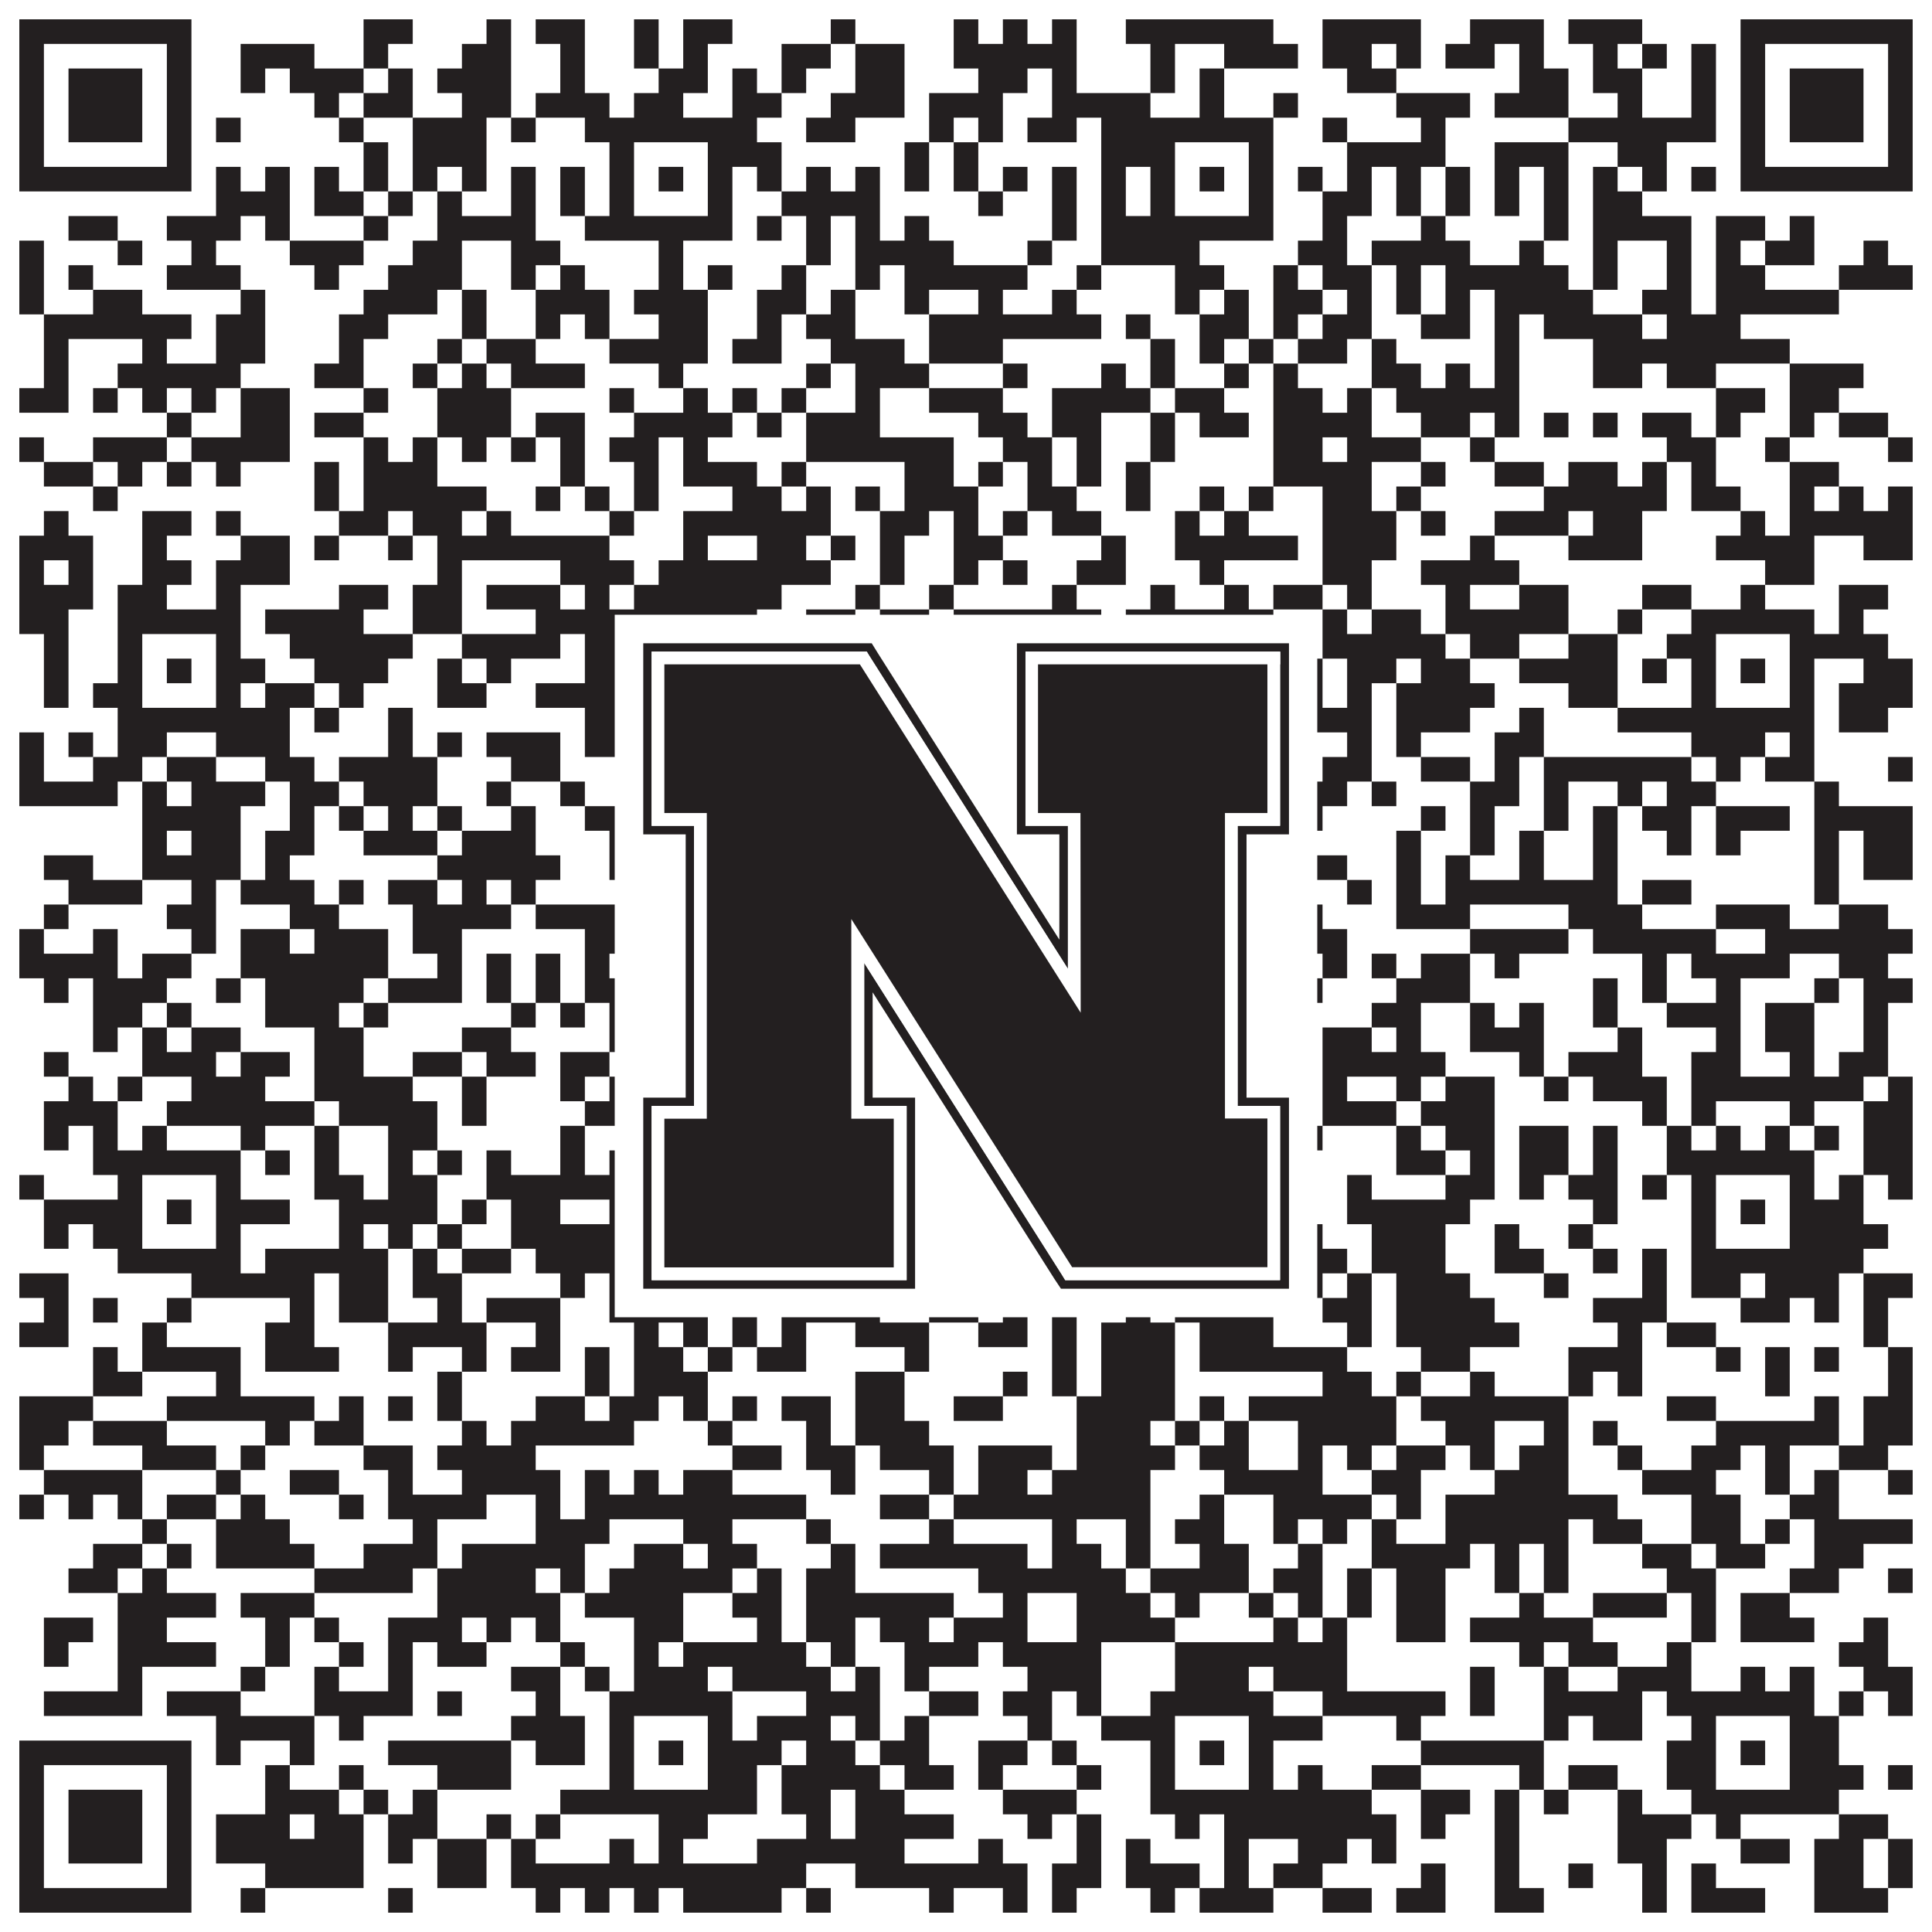
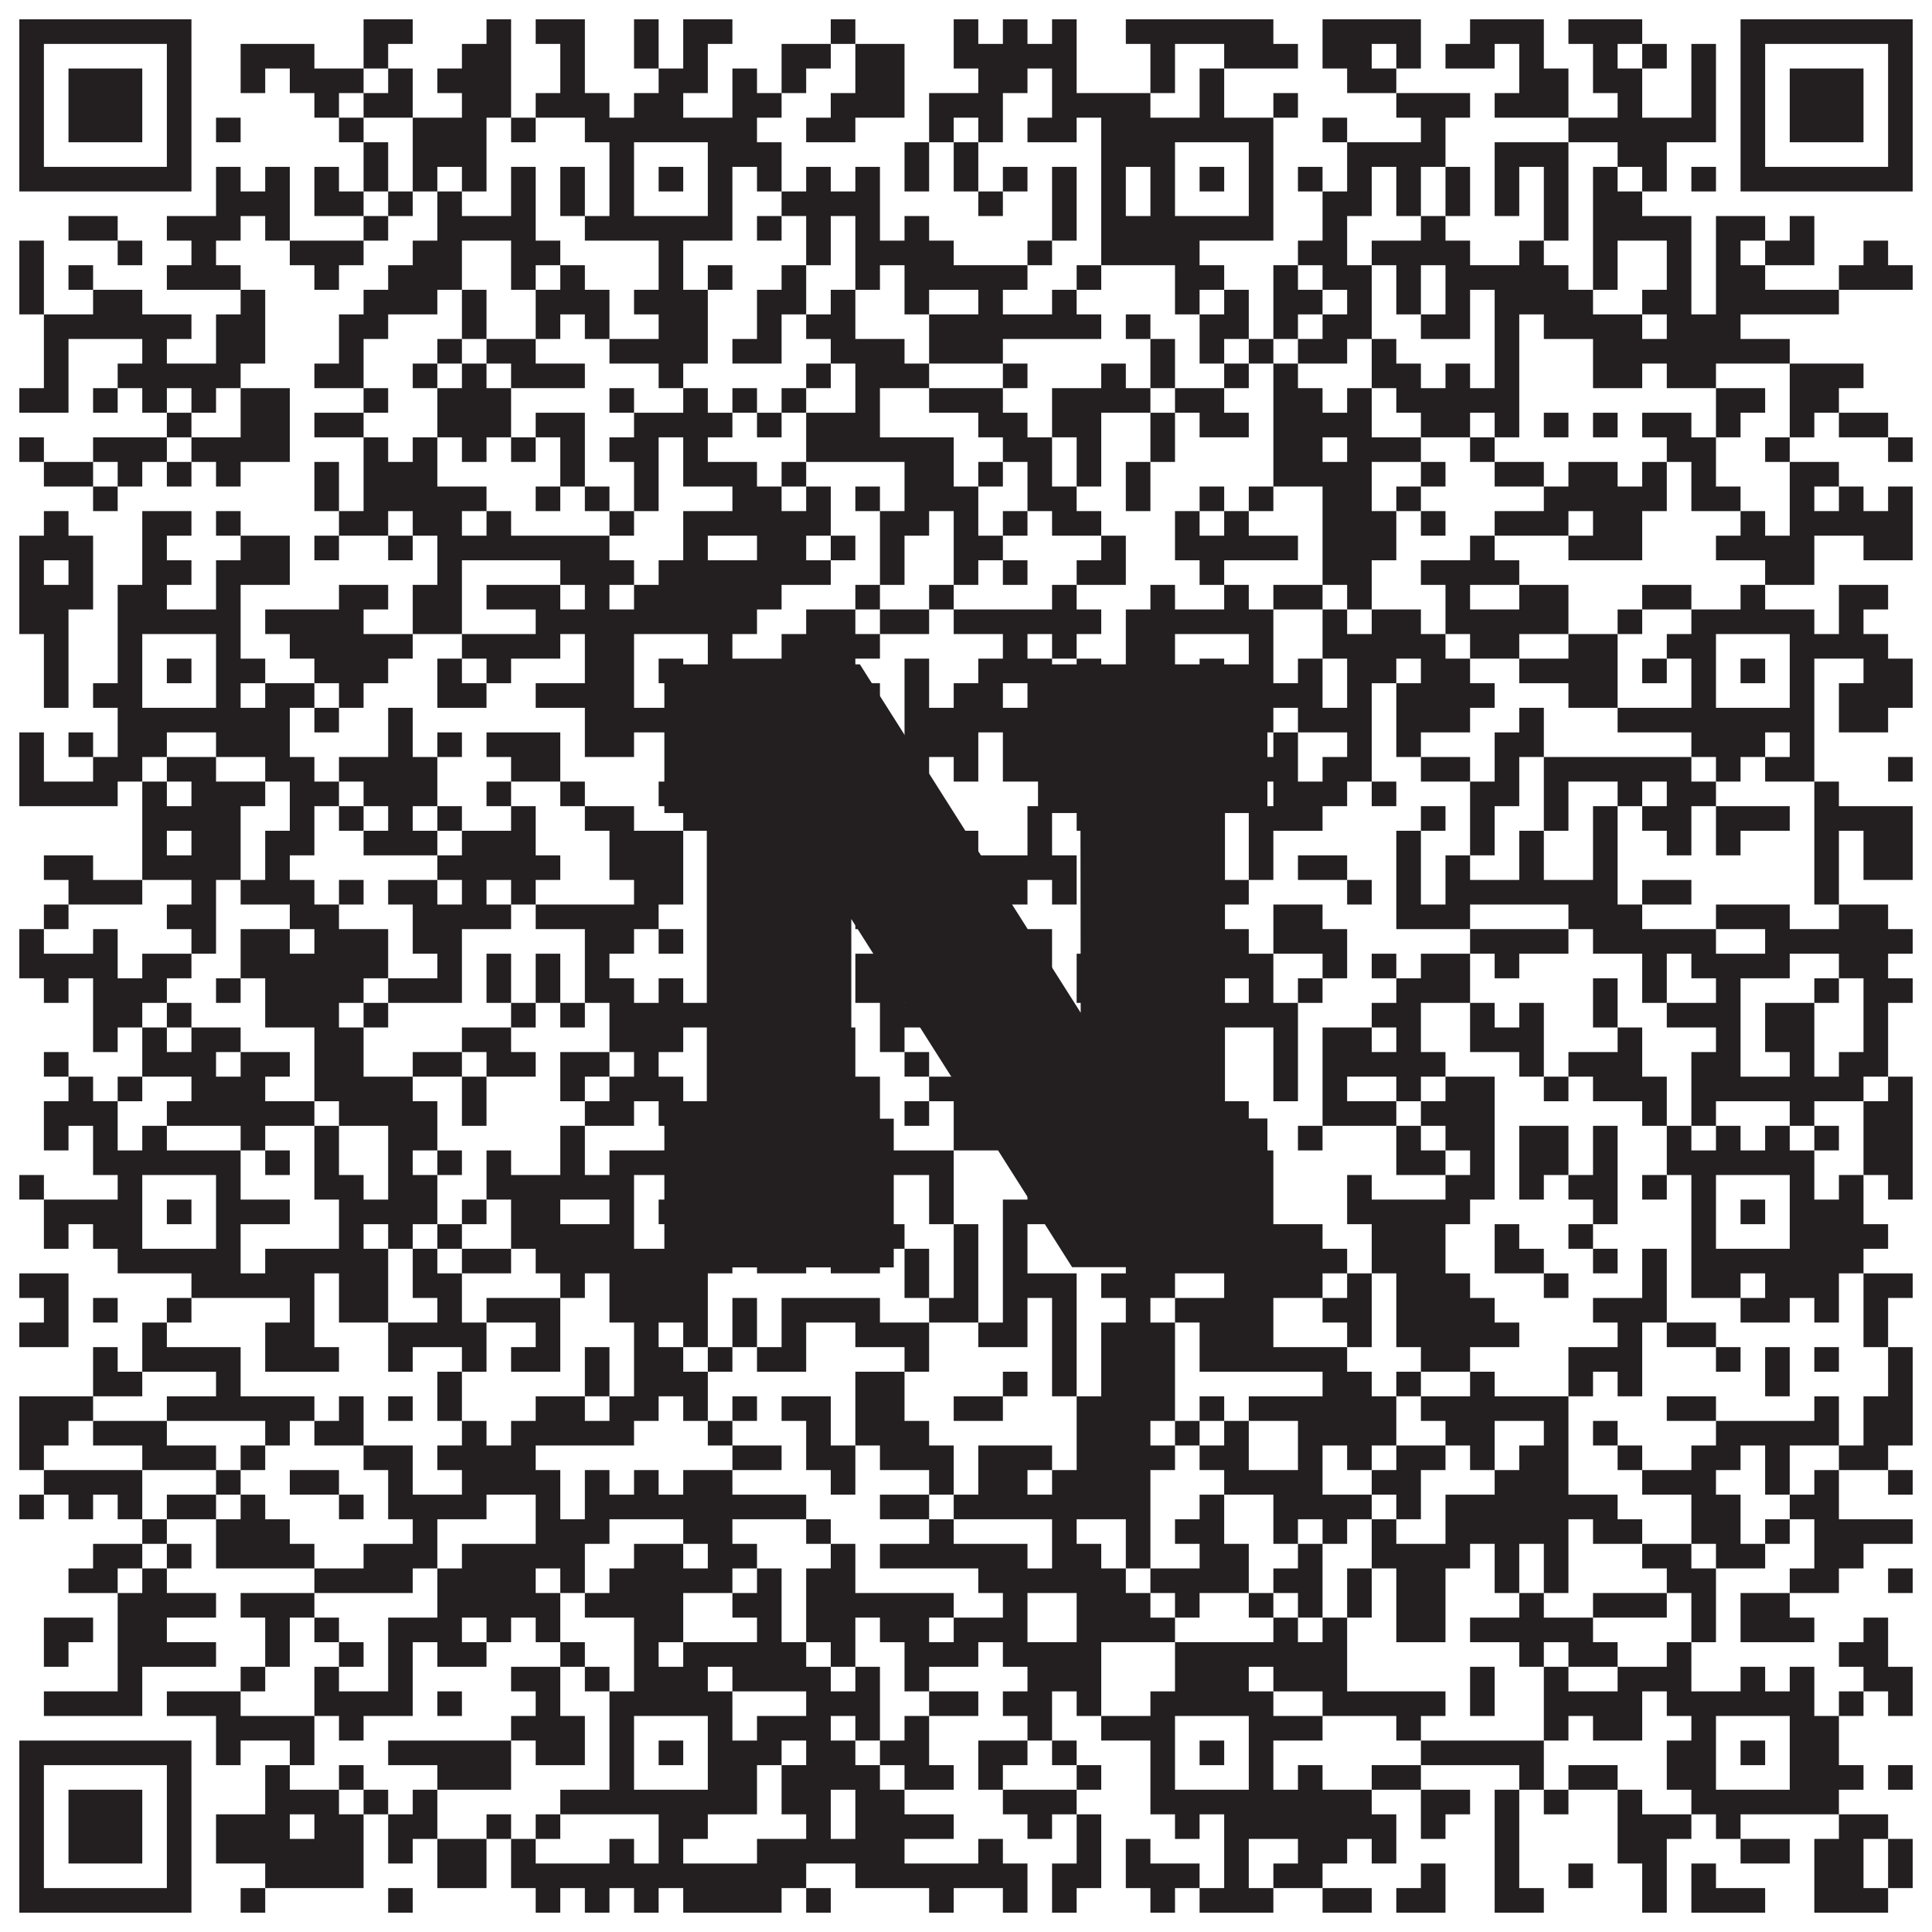
<svg xmlns="http://www.w3.org/2000/svg" version="1.1" width="1100px" height="1100px" viewBox="0 0 1100 1100">
  <rect x="0" y="0" width="1100" height="1100" fill="#ffffff" fill-opacity="1" />
  <path fill="#231f20" fill-opacity="1" d="M11,11L109,11L109,25L11,25ZM207,11L235,11L235,25L207,25ZM277,11L291,11L291,25L277,25ZM305,11L333,11L333,25L305,25ZM361,11L375,11L375,25L361,25ZM389,11L417,11L417,25L389,25ZM473,11L487,11L487,25L473,25ZM543,11L557,11L557,25L543,25ZM571,11L585,11L585,25L571,25ZM599,11L613,11L613,25L599,25ZM641,11L725,11L725,25L641,25ZM753,11L809,11L809,25L753,25ZM837,11L879,11L879,25L837,25ZM893,11L935,11L935,25L893,25ZM991,11L1089,11L1089,25L991,25ZM11,25L25,25L25,39L11,39ZM95,25L109,25L109,39L95,39ZM137,25L179,25L179,39L137,39ZM207,25L221,25L221,39L207,39ZM263,25L291,25L291,39L263,39ZM319,25L333,25L333,39L319,39ZM361,25L375,25L375,39L361,39ZM389,25L403,25L403,39L389,39ZM445,25L473,25L473,39L445,39ZM487,25L515,25L515,39L487,39ZM543,25L613,25L613,39L543,39ZM655,25L669,25L669,39L655,39ZM697,25L739,25L739,39L697,39ZM753,25L781,25L781,39L753,39ZM795,25L809,25L809,39L795,39ZM823,25L851,25L851,39L823,39ZM865,25L879,25L879,39L865,39ZM907,25L921,25L921,39L907,39ZM935,25L949,25L949,39L935,39ZM963,25L977,25L977,39L963,39ZM991,25L1005,25L1005,39L991,39ZM1075,25L1089,25L1089,39L1075,39ZM11,39L25,39L25,53L11,53ZM39,39L81,39L81,53L39,53ZM95,39L109,39L109,53L95,53ZM137,39L151,39L151,53L137,53ZM165,39L207,39L207,53L165,53ZM221,39L235,39L235,53L221,53ZM249,39L291,39L291,53L249,53ZM319,39L333,39L333,53L319,53ZM375,39L403,39L403,53L375,53ZM417,39L431,39L431,53L417,53ZM445,39L459,39L459,53L445,53ZM487,39L515,39L515,53L487,53ZM557,39L585,39L585,53L557,53ZM599,39L613,39L613,53L599,53ZM655,39L669,39L669,53L655,53ZM683,39L697,39L697,53L683,53ZM767,39L795,39L795,53L767,53ZM865,39L893,39L893,53L865,53ZM907,39L935,39L935,53L907,53ZM963,39L977,39L977,53L963,53ZM991,39L1005,39L1005,53L991,53ZM1019,39L1061,39L1061,53L1019,53ZM1075,39L1089,39L1089,53L1075,53ZM11,53L25,53L25,67L11,67ZM39,53L81,53L81,67L39,67ZM95,53L109,53L109,67L95,67ZM179,53L193,53L193,67L179,67ZM207,53L235,53L235,67L207,67ZM263,53L291,53L291,67L263,67ZM305,53L347,53L347,67L305,67ZM361,53L389,53L389,67L361,67ZM417,53L445,53L445,67L417,67ZM473,53L515,53L515,67L473,67ZM529,53L571,53L571,67L529,67ZM599,53L655,53L655,67L599,67ZM683,53L697,53L697,67L683,67ZM725,53L739,53L739,67L725,67ZM795,53L837,53L837,67L795,67ZM851,53L893,53L893,67L851,67ZM921,53L935,53L935,67L921,67ZM963,53L977,53L977,67L963,67ZM991,53L1005,53L1005,67L991,67ZM1019,53L1061,53L1061,67L1019,67ZM1075,53L1089,53L1089,67L1075,67ZM11,67L25,67L25,81L11,81ZM39,67L81,67L81,81L39,81ZM95,67L109,67L109,81L95,81ZM123,67L137,67L137,81L123,81ZM193,67L207,67L207,81L193,81ZM235,67L277,67L277,81L235,81ZM291,67L305,67L305,81L291,81ZM333,67L431,67L431,81L333,81ZM459,67L487,67L487,81L459,81ZM529,67L543,67L543,81L529,81ZM557,67L571,67L571,81L557,81ZM585,67L613,67L613,81L585,81ZM627,67L725,67L725,81L627,81ZM753,67L767,67L767,81L753,81ZM809,67L823,67L823,81L809,81ZM893,67L977,67L977,81L893,81ZM991,67L1005,67L1005,81L991,81ZM1019,67L1061,67L1061,81L1019,81ZM1075,67L1089,67L1089,81L1075,81ZM11,81L25,81L25,95L11,95ZM95,81L109,81L109,95L95,95ZM207,81L221,81L221,95L207,95ZM235,81L277,81L277,95L235,95ZM347,81L361,81L361,95L347,95ZM403,81L445,81L445,95L403,95ZM515,81L529,81L529,95L515,95ZM543,81L557,81L557,95L543,95ZM627,81L669,81L669,95L627,95ZM711,81L725,81L725,95L711,95ZM767,81L823,81L823,95L767,95ZM851,81L893,81L893,95L851,95ZM921,81L949,81L949,95L921,95ZM991,81L1005,81L1005,95L991,95ZM1075,81L1089,81L1089,95L1075,95ZM11,95L109,95L109,109L11,109ZM123,95L137,95L137,109L123,109ZM151,95L165,95L165,109L151,109ZM179,95L193,95L193,109L179,109ZM207,95L221,95L221,109L207,109ZM235,95L249,95L249,109L235,109ZM263,95L277,95L277,109L263,109ZM291,95L305,95L305,109L291,109ZM319,95L333,95L333,109L319,109ZM347,95L361,95L361,109L347,109ZM375,95L389,95L389,109L375,109ZM403,95L417,95L417,109L403,109ZM431,95L445,95L445,109L431,109ZM459,95L473,95L473,109L459,109ZM487,95L501,95L501,109L487,109ZM515,95L529,95L529,109L515,109ZM543,95L557,95L557,109L543,109ZM571,95L585,95L585,109L571,109ZM599,95L613,95L613,109L599,109ZM627,95L641,95L641,109L627,109ZM655,95L669,95L669,109L655,109ZM683,95L697,95L697,109L683,109ZM711,95L725,95L725,109L711,109ZM739,95L753,95L753,109L739,109ZM767,95L781,95L781,109L767,109ZM795,95L809,95L809,109L795,109ZM823,95L837,95L837,109L823,109ZM851,95L865,95L865,109L851,109ZM879,95L893,95L893,109L879,109ZM907,95L921,95L921,109L907,109ZM935,95L949,95L949,109L935,109ZM963,95L977,95L977,109L963,109ZM991,95L1089,95L1089,109L991,109ZM123,109L165,109L165,123L123,123ZM179,109L207,109L207,123L179,123ZM221,109L235,109L235,123L221,123ZM249,109L263,109L263,123L249,123ZM291,109L305,109L305,123L291,123ZM319,109L333,109L333,123L319,123ZM347,109L361,109L361,123L347,123ZM403,109L417,109L417,123L403,123ZM445,109L501,109L501,123L445,123ZM557,109L571,109L571,123L557,123ZM599,109L613,109L613,123L599,123ZM627,109L641,109L641,123L627,123ZM655,109L669,109L669,123L655,123ZM711,109L725,109L725,123L711,123ZM753,109L781,109L781,123L753,123ZM795,109L809,109L809,123L795,123ZM823,109L837,109L837,123L823,123ZM851,109L865,109L865,123L851,123ZM879,109L893,109L893,123L879,123ZM907,109L935,109L935,123L907,123ZM39,123L67,123L67,137L39,137ZM95,123L137,123L137,137L95,137ZM151,123L165,123L165,137L151,137ZM207,123L221,123L221,137L207,137ZM249,123L305,123L305,137L249,137ZM333,123L417,123L417,137L333,137ZM431,123L445,123L445,137L431,137ZM459,123L473,123L473,137L459,137ZM487,123L501,123L501,137L487,137ZM515,123L529,123L529,137L515,137ZM599,123L613,123L613,137L599,137ZM627,123L725,123L725,137L627,137ZM753,123L767,123L767,137L753,137ZM809,123L823,123L823,137L809,137ZM879,123L893,123L893,137L879,137ZM907,123L963,123L963,137L907,137ZM977,123L1005,123L1005,137L977,137ZM1019,123L1033,123L1033,137L1019,137ZM11,137L25,137L25,151L11,151ZM67,137L81,137L81,151L67,151ZM109,137L123,137L123,151L109,151ZM165,137L207,137L207,151L165,151ZM235,137L263,137L263,151L235,151ZM291,137L319,137L319,151L291,151ZM375,137L389,137L389,151L375,151ZM459,137L473,137L473,151L459,151ZM487,137L543,137L543,151L487,151ZM585,137L599,137L599,151L585,151ZM627,137L683,137L683,151L627,151ZM739,137L767,137L767,151L739,151ZM781,137L837,137L837,151L781,151ZM865,137L879,137L879,151L865,151ZM907,137L921,137L921,151L907,151ZM949,137L963,137L963,151L949,151ZM977,137L991,137L991,151L977,151ZM1005,137L1033,137L1033,151L1005,151ZM1061,137L1075,137L1075,151L1061,151ZM11,151L25,151L25,165L11,165ZM39,151L53,151L53,165L39,165ZM95,151L137,151L137,165L95,165ZM179,151L193,151L193,165L179,165ZM221,151L263,151L263,165L221,165ZM291,151L305,151L305,165L291,165ZM319,151L333,151L333,165L319,165ZM375,151L389,151L389,165L375,165ZM403,151L417,151L417,165L403,165ZM445,151L459,151L459,165L445,165ZM487,151L501,151L501,165L487,165ZM515,151L585,151L585,165L515,165ZM613,151L627,151L627,165L613,165ZM669,151L697,151L697,165L669,165ZM725,151L739,151L739,165L725,165ZM753,151L781,151L781,165L753,165ZM795,151L809,151L809,165L795,165ZM823,151L893,151L893,165L823,165ZM907,151L921,151L921,165L907,165ZM949,151L963,151L963,165L949,165ZM977,151L1005,151L1005,165L977,165ZM1047,151L1089,151L1089,165L1047,165ZM11,165L25,165L25,179L11,179ZM53,165L81,165L81,179L53,179ZM137,165L151,165L151,179L137,179ZM207,165L249,165L249,179L207,179ZM263,165L277,165L277,179L263,179ZM305,165L347,165L347,179L305,179ZM361,165L403,165L403,179L361,179ZM431,165L459,165L459,179L431,179ZM473,165L487,165L487,179L473,179ZM515,165L529,165L529,179L515,179ZM557,165L571,165L571,179L557,179ZM599,165L613,165L613,179L599,179ZM669,165L683,165L683,179L669,179ZM697,165L711,165L711,179L697,179ZM725,165L753,165L753,179L725,179ZM767,165L781,165L781,179L767,179ZM795,165L809,165L809,179L795,179ZM823,165L837,165L837,179L823,179ZM851,165L907,165L907,179L851,179ZM935,165L963,165L963,179L935,179ZM977,165L1047,165L1047,179L977,179ZM25,179L109,179L109,193L25,193ZM123,179L151,179L151,193L123,193ZM193,179L221,179L221,193L193,193ZM263,179L277,179L277,193L263,193ZM305,179L319,179L319,193L305,193ZM333,179L347,179L347,193L333,193ZM375,179L403,179L403,193L375,193ZM431,179L445,179L445,193L431,193ZM459,179L487,179L487,193L459,193ZM529,179L627,179L627,193L529,193ZM641,179L655,179L655,193L641,193ZM683,179L711,179L711,193L683,193ZM725,179L739,179L739,193L725,193ZM753,179L781,179L781,193L753,193ZM809,179L837,179L837,193L809,193ZM851,179L865,179L865,193L851,193ZM879,179L935,179L935,193L879,193ZM949,179L991,179L991,193L949,193ZM25,193L39,193L39,207L25,207ZM81,193L95,193L95,207L81,207ZM123,193L151,193L151,207L123,207ZM193,193L207,193L207,207L193,207ZM249,193L263,193L263,207L249,207ZM277,193L305,193L305,207L277,207ZM347,193L403,193L403,207L347,207ZM417,193L445,193L445,207L417,207ZM473,193L515,193L515,207L473,207ZM529,193L571,193L571,207L529,207ZM655,193L669,193L669,207L655,207ZM683,193L697,193L697,207L683,207ZM711,193L725,193L725,207L711,207ZM739,193L767,193L767,207L739,207ZM781,193L795,193L795,207L781,207ZM851,193L865,193L865,207L851,207ZM907,193L1019,193L1019,207L907,207ZM25,207L39,207L39,221L25,221ZM67,207L137,207L137,221L67,221ZM179,207L207,207L207,221L179,221ZM235,207L249,207L249,221L235,221ZM263,207L277,207L277,221L263,221ZM291,207L333,207L333,221L291,221ZM375,207L389,207L389,221L375,221ZM459,207L473,207L473,221L459,221ZM487,207L529,207L529,221L487,221ZM571,207L585,207L585,221L571,221ZM627,207L641,207L641,221L627,221ZM655,207L669,207L669,221L655,221ZM697,207L711,207L711,221L697,221ZM725,207L739,207L739,221L725,221ZM781,207L809,207L809,221L781,221ZM823,207L837,207L837,221L823,221ZM851,207L865,207L865,221L851,221ZM907,207L935,207L935,221L907,221ZM949,207L977,207L977,221L949,221ZM1019,207L1061,207L1061,221L1019,221ZM11,221L39,221L39,235L11,235ZM53,221L67,221L67,235L53,235ZM81,221L95,221L95,235L81,235ZM109,221L123,221L123,235L109,235ZM137,221L165,221L165,235L137,235ZM207,221L221,221L221,235L207,235ZM249,221L291,221L291,235L249,235ZM347,221L361,221L361,235L347,235ZM389,221L403,221L403,235L389,235ZM417,221L431,221L431,235L417,235ZM445,221L459,221L459,235L445,235ZM487,221L501,221L501,235L487,235ZM529,221L571,221L571,235L529,235ZM599,221L655,221L655,235L599,235ZM669,221L697,221L697,235L669,235ZM725,221L753,221L753,235L725,235ZM767,221L781,221L781,235L767,235ZM795,221L865,221L865,235L795,235ZM977,221L1005,221L1005,235L977,235ZM1019,221L1047,221L1047,235L1019,235ZM95,235L109,235L109,249L95,249ZM137,235L165,235L165,249L137,249ZM179,235L207,235L207,249L179,249ZM249,235L291,235L291,249L249,249ZM305,235L333,235L333,249L305,249ZM361,235L417,235L417,249L361,249ZM431,235L445,235L445,249L431,249ZM459,235L501,235L501,249L459,249ZM557,235L585,235L585,249L557,249ZM599,235L627,235L627,249L599,249ZM655,235L669,235L669,249L655,249ZM683,235L711,235L711,249L683,249ZM725,235L781,235L781,249L725,249ZM809,235L837,235L837,249L809,249ZM851,235L865,235L865,249L851,249ZM879,235L893,235L893,249L879,249ZM907,235L921,235L921,249L907,249ZM935,235L963,235L963,249L935,249ZM977,235L991,235L991,249L977,249ZM1019,235L1033,235L1033,249L1019,249ZM1047,235L1075,235L1075,249L1047,249ZM11,249L25,249L25,263L11,263ZM53,249L95,249L95,263L53,263ZM109,249L165,249L165,263L109,263ZM207,249L221,249L221,263L207,263ZM235,249L249,249L249,263L235,263ZM263,249L277,249L277,263L263,263ZM291,249L305,249L305,263L291,263ZM319,249L333,249L333,263L319,263ZM347,249L375,249L375,263L347,263ZM389,249L403,249L403,263L389,263ZM459,249L543,249L543,263L459,263ZM571,249L599,249L599,263L571,263ZM613,249L627,249L627,263L613,263ZM655,249L669,249L669,263L655,263ZM725,249L753,249L753,263L725,263ZM767,249L809,249L809,263L767,263ZM837,249L851,249L851,263L837,263ZM949,249L977,249L977,263L949,263ZM1005,249L1019,249L1019,263L1005,263ZM1075,249L1089,249L1089,263L1075,263ZM25,263L53,263L53,277L25,277ZM67,263L81,263L81,277L67,277ZM95,263L109,263L109,277L95,277ZM123,263L137,263L137,277L123,277ZM179,263L193,263L193,277L179,277ZM207,263L249,263L249,277L207,277ZM319,263L333,263L333,277L319,277ZM361,263L375,263L375,277L361,277ZM389,263L431,263L431,277L389,277ZM445,263L459,263L459,277L445,277ZM515,263L543,263L543,277L515,277ZM557,263L571,263L571,277L557,277ZM585,263L599,263L599,277L585,277ZM613,263L627,263L627,277L613,277ZM641,263L655,263L655,277L641,277ZM725,263L781,263L781,277L725,277ZM809,263L823,263L823,277L809,277ZM851,263L879,263L879,277L851,277ZM893,263L921,263L921,277L893,277ZM935,263L949,263L949,277L935,277ZM963,263L977,263L977,277L963,277ZM1019,263L1047,263L1047,277L1019,277ZM53,277L67,277L67,291L53,291ZM179,277L193,277L193,291L179,291ZM207,277L277,277L277,291L207,291ZM305,277L319,277L319,291L305,291ZM333,277L347,277L347,291L333,291ZM361,277L375,277L375,291L361,291ZM417,277L445,277L445,291L417,291ZM459,277L473,277L473,291L459,291ZM487,277L501,277L501,291L487,291ZM515,277L557,277L557,291L515,291ZM585,277L613,277L613,291L585,291ZM641,277L655,277L655,291L641,291ZM683,277L697,277L697,291L683,291ZM711,277L725,277L725,291L711,291ZM753,277L781,277L781,291L753,291ZM795,277L809,277L809,291L795,291ZM879,277L949,277L949,291L879,291ZM963,277L991,277L991,291L963,291ZM1019,277L1033,277L1033,291L1019,291ZM1047,277L1061,277L1061,291L1047,291ZM1075,277L1089,277L1089,291L1075,291ZM25,291L39,291L39,305L25,305ZM81,291L109,291L109,305L81,305ZM123,291L137,291L137,305L123,305ZM193,291L221,291L221,305L193,305ZM235,291L263,291L263,305L235,305ZM277,291L291,291L291,305L277,305ZM347,291L361,291L361,305L347,305ZM389,291L473,291L473,305L389,305ZM501,291L529,291L529,305L501,305ZM543,291L557,291L557,305L543,305ZM571,291L585,291L585,305L571,305ZM599,291L627,291L627,305L599,305ZM669,291L683,291L683,305L669,305ZM697,291L711,291L711,305L697,305ZM753,291L795,291L795,305L753,305ZM809,291L823,291L823,305L809,305ZM851,291L893,291L893,305L851,305ZM907,291L935,291L935,305L907,305ZM991,291L1005,291L1005,305L991,305ZM1019,291L1089,291L1089,305L1019,305ZM11,305L53,305L53,319L11,319ZM81,305L95,305L95,319L81,319ZM137,305L165,305L165,319L137,319ZM179,305L193,305L193,319L179,319ZM221,305L235,305L235,319L221,319ZM249,305L347,305L347,319L249,319ZM389,305L403,305L403,319L389,319ZM431,305L459,305L459,319L431,319ZM473,305L487,305L487,319L473,319ZM501,305L515,305L515,319L501,319ZM543,305L571,305L571,319L543,319ZM627,305L641,305L641,319L627,319ZM669,305L739,305L739,319L669,319ZM753,305L795,305L795,319L753,319ZM837,305L851,305L851,319L837,319ZM893,305L935,305L935,319L893,319ZM977,305L1033,305L1033,319L977,319ZM1061,305L1089,305L1089,319L1061,319ZM11,319L25,319L25,333L11,333ZM39,319L53,319L53,333L39,333ZM81,319L109,319L109,333L81,333ZM123,319L165,319L165,333L123,333ZM249,319L263,319L263,333L249,333ZM319,319L361,319L361,333L319,333ZM375,319L473,319L473,333L375,333ZM501,319L515,319L515,333L501,333ZM543,319L557,319L557,333L543,333ZM571,319L585,319L585,333L571,333ZM613,319L641,319L641,333L613,333ZM683,319L697,319L697,333L683,333ZM753,319L781,319L781,333L753,333ZM809,319L865,319L865,333L809,333ZM1005,319L1033,319L1033,333L1005,333ZM11,333L53,333L53,347L11,347ZM67,333L95,333L95,347L67,347ZM123,333L137,333L137,347L123,347ZM193,333L221,333L221,347L193,347ZM235,333L263,333L263,347L235,347ZM277,333L319,333L319,347L277,347ZM333,333L347,333L347,347L333,347ZM361,333L445,333L445,347L361,347ZM487,333L501,333L501,347L487,347ZM529,333L543,333L543,347L529,347ZM599,333L613,333L613,347L599,347ZM655,333L669,333L669,347L655,347ZM697,333L711,333L711,347L697,347ZM725,333L753,333L753,347L725,347ZM767,333L781,333L781,347L767,347ZM823,333L837,333L837,347L823,347ZM865,333L893,333L893,347L865,347ZM935,333L963,333L963,347L935,347ZM991,333L1005,333L1005,347L991,347ZM1047,333L1075,333L1075,347L1047,347ZM11,347L39,347L39,361L11,361ZM67,347L137,347L137,361L67,361ZM151,347L207,347L207,361L151,361ZM235,347L263,347L263,361L235,361ZM305,347L431,347L431,361L305,361ZM459,347L487,347L487,361L459,361ZM501,347L529,347L529,361L501,361ZM543,347L627,347L627,361L543,361ZM641,347L725,347L725,361L641,361ZM753,347L767,347L767,361L753,361ZM781,347L809,347L809,361L781,361ZM823,347L893,347L893,361L823,361ZM921,347L935,347L935,361L921,361ZM963,347L1033,347L1033,361L963,361ZM1047,347L1061,347L1061,361L1047,361ZM25,361L39,361L39,375L25,375ZM67,361L81,361L81,375L67,375ZM123,361L137,361L137,375L123,375ZM165,361L235,361L235,375L165,375ZM263,361L319,361L319,375L263,375ZM333,361L361,361L361,375L333,375ZM403,361L417,361L417,375L403,375ZM445,361L501,361L501,375L445,375ZM571,361L585,361L585,375L571,375ZM599,361L613,361L613,375L599,375ZM641,361L669,361L669,375L641,375ZM711,361L725,361L725,375L711,375ZM753,361L823,361L823,375L753,375ZM837,361L865,361L865,375L837,375ZM893,361L921,361L921,375L893,375ZM949,361L977,361L977,375L949,375ZM1019,361L1075,361L1075,375L1019,375ZM25,375L39,375L39,389L25,389ZM67,375L81,375L81,389L67,389ZM95,375L109,375L109,389L95,389ZM123,375L151,375L151,389L123,389ZM179,375L221,375L221,389L179,389ZM249,375L263,375L263,389L249,389ZM277,375L291,375L291,389L277,389ZM333,375L361,375L361,389L333,389ZM375,375L389,375L389,389L375,389ZM403,375L487,375L487,389L403,389ZM515,375L529,375L529,389L515,389ZM557,375L599,375L599,389L557,389ZM613,375L627,375L627,389L613,389ZM641,375L669,375L669,389L641,389ZM683,375L697,375L697,389L683,389ZM711,375L725,375L725,389L711,389ZM739,375L753,375L753,389L739,389ZM767,375L795,375L795,389L767,389ZM809,375L837,375L837,389L809,389ZM865,375L921,375L921,389L865,389ZM935,375L949,375L949,389L935,389ZM963,375L977,375L977,389L963,389ZM991,375L1005,375L1005,389L991,389ZM1019,375L1033,375L1033,389L1019,389ZM1061,375L1089,375L1089,389L1061,389ZM25,389L39,389L39,403L25,403ZM53,389L81,389L81,403L53,403ZM123,389L137,389L137,403L123,403ZM151,389L179,389L179,403L151,403ZM193,389L207,389L207,403L193,403ZM249,389L277,389L277,403L249,403ZM305,389L361,389L361,403L305,403ZM403,389L417,389L417,403L403,403ZM431,389L459,389L459,403L431,403ZM473,389L501,389L501,403L473,403ZM515,389L529,389L529,403L515,403ZM543,389L571,389L571,403L543,403ZM585,389L613,389L613,403L585,403ZM655,389L669,389L669,403L655,403ZM711,389L753,389L753,403L711,403ZM767,389L781,389L781,403L767,403ZM795,389L851,389L851,403L795,403ZM893,389L921,389L921,403L893,403ZM963,389L977,389L977,403L963,403ZM1019,389L1033,389L1033,403L1019,403ZM1047,389L1089,389L1089,403L1047,403ZM67,403L165,403L165,417L67,417ZM179,403L193,403L193,417L179,417ZM221,403L235,403L235,417L221,417ZM333,403L473,403L473,417L333,417ZM515,403L613,403L613,417L515,417ZM655,403L725,403L725,417L655,417ZM739,403L781,403L781,417L739,417ZM795,403L837,403L837,417L795,417ZM865,403L879,403L879,417L865,417ZM921,403L1033,403L1033,417L921,417ZM1047,403L1075,403L1075,417L1047,417ZM11,417L25,417L25,431L11,431ZM39,417L53,417L53,431L39,431ZM67,417L95,417L95,431L67,431ZM123,417L165,417L165,431L123,431ZM221,417L235,417L235,431L221,431ZM249,417L263,417L263,431L249,431ZM277,417L319,417L319,431L277,431ZM333,417L361,417L361,431L333,431ZM389,417L403,417L403,431L389,431ZM417,417L501,417L501,431L417,431ZM515,417L557,417L557,431L515,431ZM571,417L599,417L599,431L571,431ZM613,417L655,417L655,431L613,431ZM683,417L697,417L697,431L683,431ZM725,417L739,417L739,431L725,431ZM767,417L781,417L781,431L767,431ZM795,417L809,417L809,431L795,431ZM851,417L879,417L879,431L851,431ZM963,417L1005,417L1005,431L963,431ZM1019,417L1033,417L1033,431L1019,431ZM11,431L25,431L25,445L11,445ZM53,431L81,431L81,445L53,445ZM95,431L123,431L123,445L95,445ZM151,431L179,431L179,445L151,445ZM193,431L249,431L249,445L193,445ZM291,431L319,431L319,445L291,445ZM389,431L417,431L417,445L389,445ZM515,431L529,431L529,445L515,445ZM543,431L557,431L557,445L543,445ZM571,431L599,431L599,445L571,445ZM613,431L641,431L641,445L613,445ZM669,431L697,431L697,445L669,445ZM711,431L739,431L739,445L711,445ZM753,431L781,431L781,445L753,445ZM809,431L837,431L837,445L809,445ZM851,431L865,431L865,445L851,445ZM879,431L963,431L963,445L879,445ZM977,431L991,431L991,445L977,445ZM1005,431L1033,431L1033,445L1005,445ZM1075,431L1089,431L1089,445L1075,445ZM11,445L67,445L67,459L11,459ZM81,445L95,445L95,459L81,459ZM109,445L151,445L151,459L109,459ZM165,445L193,445L193,459L165,459ZM207,445L249,445L249,459L207,459ZM277,445L291,445L291,459L277,459ZM319,445L333,445L333,459L319,459ZM375,445L459,445L459,459L375,459ZM473,445L501,445L501,459L473,459ZM515,445L529,445L529,459L515,459ZM599,445L627,445L627,459L599,459ZM641,445L655,445L655,459L641,459ZM725,445L767,445L767,459L725,459ZM781,445L795,445L795,459L781,459ZM837,445L865,445L865,459L837,459ZM879,445L893,445L893,459L879,459ZM921,445L935,445L935,459L921,459ZM949,445L977,445L977,459L949,459ZM1033,445L1047,445L1047,459L1033,459ZM81,459L137,459L137,473L81,473ZM165,459L179,459L179,473L165,473ZM193,459L207,459L207,473L193,473ZM221,459L235,459L235,473L221,473ZM249,459L263,459L263,473L249,473ZM291,459L305,459L305,473L291,473ZM333,459L361,459L361,473L333,473ZM389,459L431,459L431,473L389,473ZM445,459L473,459L473,473L445,473ZM515,459L529,459L529,473L515,473ZM585,459L599,459L599,473L585,473ZM613,459L641,459L641,473L613,473ZM683,459L697,459L697,473L683,473ZM711,459L753,459L753,473L711,473ZM809,459L823,459L823,473L809,473ZM837,459L851,459L851,473L837,473ZM879,459L893,459L893,473L879,473ZM907,459L921,459L921,473L907,473ZM935,459L963,459L963,473L935,473ZM977,459L1019,459L1019,473L977,473ZM1033,459L1089,459L1089,473L1033,473ZM81,473L95,473L95,487L81,487ZM109,473L137,473L137,487L109,487ZM151,473L179,473L179,487L151,487ZM207,473L249,473L249,487L207,487ZM263,473L305,473L305,487L263,487ZM347,473L389,473L389,487L347,487ZM417,473L459,473L459,487L417,487ZM487,473L529,473L529,487L487,487ZM543,473L557,473L557,487L543,487ZM585,473L599,473L599,487L585,487ZM655,473L669,473L669,487L655,487ZM711,473L725,473L725,487L711,487ZM795,473L809,473L809,487L795,487ZM837,473L851,473L851,487L837,487ZM865,473L879,473L879,487L865,487ZM907,473L921,473L921,487L907,487ZM949,473L963,473L963,487L949,487ZM977,473L991,473L991,487L977,487ZM1033,473L1047,473L1047,487L1033,487ZM1061,473L1089,473L1089,487L1061,487ZM25,487L53,487L53,501L25,501ZM81,487L137,487L137,501L81,501ZM151,487L165,487L165,501L151,501ZM249,487L319,487L319,501L249,501ZM347,487L389,487L389,501L347,501ZM403,487L445,487L445,501L403,501ZM473,487L613,487L613,501L473,501ZM669,487L697,487L697,501L669,501ZM711,487L725,487L725,501L711,501ZM739,487L767,487L767,501L739,501ZM795,487L809,487L809,501L795,501ZM823,487L837,487L837,501L823,501ZM865,487L879,487L879,501L865,501ZM907,487L921,487L921,501L907,501ZM1033,487L1047,487L1047,501L1033,501ZM1061,487L1089,487L1089,501L1061,501ZM39,501L81,501L81,515L39,515ZM109,501L123,501L123,515L109,515ZM137,501L179,501L179,515L137,515ZM193,501L207,501L207,515L193,515ZM221,501L249,501L249,515L221,515ZM263,501L277,501L277,515L263,515ZM291,501L305,501L305,515L291,515ZM361,501L389,501L389,515L361,515ZM445,501L459,501L459,515L445,515ZM487,501L529,501L529,515L487,515ZM543,501L585,501L585,515L543,515ZM599,501L613,501L613,515L599,515ZM641,501L655,501L655,515L641,515ZM697,501L711,501L711,515L697,515ZM767,501L781,501L781,515L767,515ZM795,501L809,501L809,515L795,515ZM823,501L921,501L921,515L823,515ZM935,501L963,501L963,515L935,515ZM1033,501L1047,501L1047,515L1033,515ZM25,515L39,515L39,529L25,529ZM95,515L123,515L123,529L95,529ZM165,515L193,515L193,529L165,529ZM235,515L291,515L291,529L235,529ZM305,515L375,515L375,529L305,529ZM403,515L417,515L417,529L403,529ZM459,515L473,515L473,529L459,529ZM487,515L515,515L515,529L487,529ZM529,515L543,515L543,529L529,529ZM627,515L683,515L683,529L627,529ZM725,515L753,515L753,529L725,529ZM795,515L837,515L837,529L795,529ZM893,515L935,515L935,529L893,529ZM977,515L1019,515L1019,529L977,529ZM1047,515L1075,515L1075,529L1047,529ZM11,529L25,529L25,543L11,543ZM53,529L67,529L67,543L53,543ZM109,529L123,529L123,543L109,543ZM137,529L165,529L165,543L137,543ZM179,529L221,529L221,543L179,543ZM235,529L263,529L263,543L235,543ZM333,529L361,529L361,543L333,543ZM375,529L389,529L389,543L375,543ZM403,529L417,529L417,543L403,543ZM431,529L445,529L445,543L431,543ZM529,529L571,529L571,543L529,543ZM585,529L599,529L599,543L585,543ZM627,529L641,529L641,543L627,543ZM683,529L711,529L711,543L683,543ZM725,529L767,529L767,543L725,543ZM837,529L893,529L893,543L837,543ZM907,529L977,529L977,543L907,543ZM1005,529L1089,529L1089,543L1005,543ZM11,543L67,543L67,557L11,557ZM81,543L109,543L109,557L81,557ZM137,543L221,543L221,557L137,557ZM249,543L263,543L263,557L249,557ZM277,543L291,543L291,557L277,557ZM305,543L319,543L319,557L305,557ZM333,543L347,543L347,557L333,557ZM403,543L431,543L431,557L403,557ZM445,543L459,543L459,557L445,557ZM487,543L515,543L515,557L487,557ZM543,543L557,543L557,557L543,557ZM571,543L599,543L599,557L571,557ZM613,543L627,543L627,557L613,557ZM641,543L683,543L683,557L641,557ZM697,543L725,543L725,557L697,557ZM753,543L767,543L767,557L753,557ZM781,543L795,543L795,557L781,557ZM809,543L837,543L837,557L809,557ZM851,543L865,543L865,557L851,557ZM935,543L949,543L949,557L935,557ZM963,543L1019,543L1019,557L963,557ZM1047,543L1075,543L1075,557L1047,557ZM25,557L39,557L39,571L25,571ZM53,557L95,557L95,571L53,571ZM123,557L137,557L137,571L123,571ZM151,557L207,557L207,571L151,571ZM221,557L263,557L263,571L221,571ZM277,557L291,557L291,571L277,571ZM305,557L319,557L319,571L305,571ZM333,557L361,557L361,571L333,571ZM375,557L389,557L389,571L375,571ZM445,557L473,557L473,571L445,571ZM487,557L515,557L515,571L487,571ZM543,557L571,557L571,571L543,571ZM585,557L599,557L599,571L585,571ZM613,557L627,557L627,571L613,571ZM655,557L683,557L683,571L655,571ZM711,557L725,557L725,571L711,571ZM739,557L753,557L753,571L739,571ZM795,557L837,557L837,571L795,571ZM907,557L921,557L921,571L907,571ZM935,557L949,557L949,571L935,571ZM977,557L991,557L991,571L977,571ZM1033,557L1047,557L1047,571L1033,571ZM1061,557L1089,557L1089,571L1061,571ZM53,571L81,571L81,585L53,585ZM95,571L109,571L109,585L95,585ZM151,571L193,571L193,585L151,585ZM207,571L221,571L221,585L207,585ZM291,571L305,571L305,585L291,585ZM319,571L333,571L333,585L319,585ZM347,571L417,571L417,585L347,585ZM431,571L459,571L459,585L431,585ZM501,571L529,571L529,585L501,585ZM557,571L585,571L585,585L557,585ZM655,571L739,571L739,585L655,585ZM781,571L809,571L809,585L781,585ZM837,571L851,571L851,585L837,585ZM865,571L879,571L879,585L865,585ZM907,571L921,571L921,585L907,585ZM949,571L991,571L991,585L949,585ZM1005,571L1033,571L1033,585L1005,585ZM1061,571L1075,571L1075,585L1061,585ZM53,585L67,585L67,599L53,599ZM81,585L95,585L95,599L81,599ZM109,585L137,585L137,599L109,599ZM179,585L207,585L207,599L179,599ZM263,585L291,585L291,599L263,599ZM347,585L389,585L389,599L347,599ZM403,585L487,585L487,599L403,599ZM501,585L515,585L515,599L501,599ZM557,585L571,585L571,599L557,599ZM585,585L599,585L599,599L585,599ZM613,585L641,585L641,599L613,599ZM655,585L669,585L669,599L655,599ZM725,585L739,585L739,599L725,599ZM753,585L781,585L781,599L753,599ZM795,585L809,585L809,599L795,599ZM837,585L879,585L879,599L837,599ZM921,585L935,585L935,599L921,599ZM977,585L991,585L991,599L977,599ZM1005,585L1033,585L1033,599L1005,599ZM1061,585L1075,585L1075,599L1061,599ZM25,599L39,599L39,613L25,613ZM81,599L123,599L123,613L81,613ZM137,599L165,599L165,613L137,613ZM179,599L207,599L207,613L179,613ZM235,599L263,599L263,613L235,613ZM277,599L305,599L305,613L277,613ZM319,599L347,599L347,613L319,613ZM361,599L375,599L375,613L361,613ZM417,599L459,599L459,613L417,613ZM473,599L487,599L487,613L473,613ZM515,599L529,599L529,613L515,613ZM543,599L571,599L571,613L543,613ZM585,599L613,599L613,613L585,613ZM641,599L669,599L669,613L641,613ZM683,599L697,599L697,613L683,613ZM725,599L739,599L739,613L725,613ZM753,599L823,599L823,613L753,613ZM865,599L879,599L879,613L865,613ZM893,599L935,599L935,613L893,613ZM963,599L991,599L991,613L963,613ZM1019,599L1033,599L1033,613L1019,613ZM1047,599L1075,599L1075,613L1047,613ZM39,613L53,613L53,627L39,627ZM67,613L81,613L81,627L67,627ZM109,613L151,613L151,627L109,627ZM179,613L235,613L235,627L179,627ZM263,613L277,613L277,627L263,627ZM319,613L333,613L333,627L319,627ZM347,613L389,613L389,627L347,627ZM403,613L417,613L417,627L403,627ZM431,613L445,613L445,627L431,627ZM459,613L501,613L501,627L459,627ZM529,613L557,613L557,627L529,627ZM585,613L613,613L613,627L585,627ZM641,613L683,613L683,627L641,627ZM725,613L739,613L739,627L725,627ZM753,613L767,613L767,627L753,627ZM795,613L809,613L809,627L795,627ZM823,613L851,613L851,627L823,627ZM879,613L893,613L893,627L879,627ZM907,613L949,613L949,627L907,627ZM963,613L1061,613L1061,627L963,627ZM1075,613L1089,613L1089,627L1075,627ZM25,627L67,627L67,641L25,641ZM95,627L179,627L179,641L95,641ZM193,627L249,627L249,641L193,641ZM263,627L277,627L277,641L263,641ZM333,627L361,627L361,641L333,641ZM375,627L403,627L403,641L375,641ZM431,627L445,627L445,641L431,641ZM473,627L501,627L501,641L473,641ZM515,627L529,627L529,641L515,641ZM543,627L585,627L585,641L543,641ZM613,627L655,627L655,641L613,641ZM669,627L711,627L711,641L669,641ZM753,627L795,627L795,641L753,641ZM809,627L851,627L851,641L809,641ZM935,627L949,627L949,641L935,641ZM963,627L977,627L977,641L963,641ZM1019,627L1033,627L1033,641L1019,641ZM1061,627L1089,627L1089,641L1061,641ZM25,641L39,641L39,655L25,655ZM53,641L67,641L67,655L53,655ZM81,641L95,641L95,655L81,655ZM137,641L151,641L151,655L137,655ZM179,641L193,641L193,655L179,655ZM221,641L249,641L249,655L221,655ZM319,641L333,641L333,655L319,655ZM389,641L403,641L403,655L389,655ZM431,641L445,641L445,655L431,655ZM459,641L473,641L473,655L459,655ZM543,641L585,641L585,655L543,655ZM669,641L697,641L697,655L669,655ZM739,641L753,641L753,655L739,655ZM795,641L809,641L809,655L795,655ZM823,641L851,641L851,655L823,655ZM865,641L893,641L893,655L865,655ZM907,641L921,641L921,655L907,655ZM949,641L963,641L963,655L949,655ZM977,641L991,641L991,655L977,655ZM1005,641L1019,641L1019,655L1005,655ZM1033,641L1047,641L1047,655L1033,655ZM1061,641L1089,641L1089,655L1061,655ZM53,655L137,655L137,669L53,669ZM151,655L165,655L165,669L151,669ZM179,655L193,655L193,669L179,669ZM221,655L235,655L235,669L221,669ZM249,655L263,655L263,669L249,669ZM277,655L291,655L291,669L277,669ZM319,655L333,655L333,669L319,669ZM347,655L431,655L431,669L347,669ZM459,655L473,655L473,669L459,669ZM487,655L543,655L543,669L487,669ZM613,655L627,655L627,669L613,669ZM655,655L725,655L725,669L655,669ZM795,655L823,655L823,669L795,669ZM837,655L851,655L851,669L837,669ZM865,655L893,655L893,669L865,669ZM907,655L921,655L921,669L907,669ZM949,655L1033,655L1033,669L949,669ZM1061,655L1089,655L1089,669L1061,669ZM11,669L25,669L25,683L11,683ZM67,669L81,669L81,683L67,683ZM123,669L137,669L137,683L123,683ZM179,669L207,669L207,683L179,683ZM221,669L249,669L249,683L221,683ZM277,669L361,669L361,683L277,683ZM403,669L417,669L417,683L403,683ZM445,669L459,669L459,683L445,683ZM487,669L501,669L501,683L487,683ZM529,669L543,669L543,683L529,683ZM585,669L627,669L627,683L585,683ZM655,669L669,669L669,683L655,683ZM711,669L725,669L725,683L711,683ZM767,669L781,669L781,683L767,683ZM823,669L851,669L851,683L823,683ZM865,669L879,669L879,683L865,683ZM893,669L921,669L921,683L893,683ZM935,669L949,669L949,683L935,683ZM963,669L977,669L977,683L963,683ZM1019,669L1033,669L1033,683L1019,683ZM1047,669L1061,669L1061,683L1047,683ZM1075,669L1089,669L1089,683L1075,683ZM25,683L81,683L81,697L25,697ZM95,683L109,683L109,697L95,697ZM123,683L165,683L165,697L123,697ZM193,683L249,683L249,697L193,697ZM263,683L277,683L277,697L263,697ZM291,683L319,683L319,697L291,697ZM347,683L361,683L361,697L347,697ZM375,683L389,683L389,697L375,697ZM403,683L431,683L431,697L403,697ZM473,683L501,683L501,697L473,697ZM529,683L543,683L543,697L529,697ZM571,683L613,683L613,697L571,697ZM627,683L669,683L669,697L627,697ZM683,683L697,683L697,697L683,697ZM711,683L725,683L725,697L711,697ZM767,683L837,683L837,697L767,697ZM907,683L921,683L921,697L907,697ZM963,683L977,683L977,697L963,697ZM991,683L1005,683L1005,697L991,697ZM1019,683L1061,683L1061,697L1019,697ZM25,697L39,697L39,711L25,711ZM53,697L81,697L81,711L53,711ZM123,697L137,697L137,711L123,711ZM193,697L207,697L207,711L193,711ZM221,697L235,697L235,711L221,711ZM249,697L263,697L263,711L249,711ZM291,697L361,697L361,711L291,711ZM403,697L431,697L431,711L403,711ZM459,697L515,697L515,711L459,711ZM543,697L557,697L557,711L543,711ZM571,697L585,697L585,711L571,711ZM641,697L669,697L669,711L641,711ZM711,697L753,697L753,711L711,711ZM781,697L823,697L823,711L781,711ZM851,697L865,697L865,711L851,711ZM893,697L907,697L907,711L893,711ZM963,697L977,697L977,711L963,711ZM1019,697L1075,697L1075,711L1019,711ZM67,711L137,711L137,725L67,725ZM151,711L221,711L221,725L151,725ZM235,711L249,711L249,725L235,725ZM263,711L291,711L291,725L263,725ZM305,711L417,711L417,725L305,725ZM431,711L459,711L459,725L431,725ZM473,711L501,711L501,725L473,725ZM515,711L529,711L529,725L515,725ZM543,711L557,711L557,725L543,725ZM571,711L585,711L585,725L571,725ZM641,711L767,711L767,725L641,725ZM781,711L823,711L823,725L781,725ZM851,711L879,711L879,725L851,725ZM907,711L921,711L921,725L907,725ZM935,711L949,711L949,725L935,725ZM963,711L1061,711L1061,725L963,725ZM11,725L39,725L39,739L11,739ZM109,725L179,725L179,739L109,739ZM193,725L221,725L221,739L193,739ZM235,725L263,725L263,739L235,739ZM319,725L333,725L333,739L319,739ZM347,725L403,725L403,739L347,739ZM515,725L529,725L529,739L515,739ZM543,725L557,725L557,739L543,739ZM571,725L613,725L613,739L571,739ZM627,725L669,725L669,739L627,739ZM697,725L753,725L753,739L697,739ZM767,725L781,725L781,739L767,739ZM795,725L837,725L837,739L795,739ZM879,725L893,725L893,739L879,739ZM935,725L949,725L949,739L935,739ZM963,725L991,725L991,739L963,739ZM1005,725L1047,725L1047,739L1005,739ZM1061,725L1089,725L1089,739L1061,739ZM25,739L39,739L39,753L25,753ZM53,739L67,739L67,753L53,753ZM95,739L109,739L109,753L95,753ZM165,739L179,739L179,753L165,753ZM193,739L221,739L221,753L193,753ZM249,739L263,739L263,753L249,753ZM277,739L319,739L319,753L277,753ZM347,739L403,739L403,753L347,753ZM417,739L431,739L431,753L417,753ZM445,739L501,739L501,753L445,753ZM529,739L557,739L557,753L529,753ZM571,739L585,739L585,753L571,753ZM599,739L613,739L613,753L599,753ZM641,739L655,739L655,753L641,753ZM669,739L725,739L725,753L669,753ZM753,739L781,739L781,753L753,753ZM795,739L851,739L851,753L795,753ZM907,739L949,739L949,753L907,753ZM991,739L1019,739L1019,753L991,753ZM1033,739L1047,739L1047,753L1033,753ZM1061,739L1075,739L1075,753L1061,753ZM11,753L39,753L39,767L11,767ZM81,753L95,753L95,767L81,767ZM151,753L179,753L179,767L151,767ZM221,753L277,753L277,767L221,767ZM305,753L319,753L319,767L305,767ZM361,753L375,753L375,767L361,767ZM389,753L403,753L403,767L389,767ZM417,753L431,753L431,767L417,767ZM445,753L459,753L459,767L445,767ZM487,753L529,753L529,767L487,767ZM557,753L585,753L585,767L557,767ZM599,753L613,753L613,767L599,767ZM627,753L669,753L669,767L627,767ZM683,753L725,753L725,767L683,767ZM767,753L781,753L781,767L767,767ZM795,753L865,753L865,767L795,767ZM921,753L935,753L935,767L921,767ZM949,753L977,753L977,767L949,767ZM1061,753L1075,753L1075,767L1061,767ZM53,767L67,767L67,781L53,781ZM81,767L137,767L137,781L81,781ZM151,767L193,767L193,781L151,781ZM221,767L235,767L235,781L221,781ZM263,767L277,767L277,781L263,781ZM291,767L319,767L319,781L291,781ZM333,767L347,767L347,781L333,781ZM361,767L389,767L389,781L361,781ZM403,767L417,767L417,781L403,781ZM431,767L459,767L459,781L431,781ZM515,767L529,767L529,781L515,781ZM599,767L613,767L613,781L599,781ZM627,767L669,767L669,781L627,781ZM683,767L767,767L767,781L683,781ZM809,767L837,767L837,781L809,781ZM893,767L935,767L935,781L893,781ZM977,767L991,767L991,781L977,781ZM1005,767L1019,767L1019,781L1005,781ZM1033,767L1047,767L1047,781L1033,781ZM1075,767L1089,767L1089,781L1075,781ZM53,781L81,781L81,795L53,795ZM123,781L137,781L137,795L123,795ZM249,781L263,781L263,795L249,795ZM333,781L347,781L347,795L333,795ZM361,781L403,781L403,795L361,795ZM487,781L515,781L515,795L487,795ZM571,781L585,781L585,795L571,795ZM599,781L613,781L613,795L599,795ZM627,781L669,781L669,795L627,795ZM753,781L781,781L781,795L753,795ZM795,781L809,781L809,795L795,795ZM837,781L851,781L851,795L837,795ZM893,781L907,781L907,795L893,795ZM921,781L935,781L935,795L921,795ZM1005,781L1019,781L1019,795L1005,795ZM1075,781L1089,781L1089,795L1075,795ZM11,795L53,795L53,809L11,809ZM95,795L179,795L179,809L95,809ZM193,795L207,795L207,809L193,809ZM221,795L235,795L235,809L221,809ZM249,795L263,795L263,809L249,809ZM305,795L333,795L333,809L305,809ZM347,795L375,795L375,809L347,809ZM389,795L403,795L403,809L389,809ZM417,795L431,795L431,809L417,809ZM445,795L473,795L473,809L445,809ZM487,795L515,795L515,809L487,809ZM543,795L571,795L571,809L543,809ZM613,795L669,795L669,809L613,809ZM683,795L697,795L697,809L683,809ZM711,795L795,795L795,809L711,809ZM809,795L893,795L893,809L809,809ZM949,795L977,795L977,809L949,809ZM1033,795L1047,795L1047,809L1033,809ZM1061,795L1089,795L1089,809L1061,809ZM11,809L39,809L39,823L11,823ZM53,809L95,809L95,823L53,823ZM151,809L165,809L165,823L151,823ZM179,809L207,809L207,823L179,823ZM263,809L277,809L277,823L263,823ZM291,809L361,809L361,823L291,823ZM403,809L417,809L417,823L403,823ZM459,809L473,809L473,823L459,823ZM487,809L529,809L529,823L487,823ZM613,809L655,809L655,823L613,823ZM669,809L683,809L683,823L669,823ZM697,809L711,809L711,823L697,823ZM739,809L795,809L795,823L739,823ZM823,809L851,809L851,823L823,823ZM879,809L893,809L893,823L879,823ZM907,809L921,809L921,823L907,823ZM977,809L1047,809L1047,823L977,823ZM1061,809L1089,809L1089,823L1061,823ZM11,823L25,823L25,837L11,837ZM81,823L123,823L123,837L81,837ZM137,823L151,823L151,837L137,837ZM207,823L235,823L235,837L207,837ZM249,823L305,823L305,837L249,837ZM417,823L445,823L445,837L417,837ZM459,823L487,823L487,837L459,837ZM501,823L543,823L543,837L501,837ZM557,823L599,823L599,837L557,837ZM613,823L669,823L669,837L613,837ZM683,823L711,823L711,837L683,837ZM739,823L753,823L753,837L739,837ZM767,823L781,823L781,837L767,837ZM795,823L823,823L823,837L795,837ZM837,823L851,823L851,837L837,837ZM865,823L893,823L893,837L865,837ZM921,823L935,823L935,837L921,837ZM963,823L991,823L991,837L963,837ZM1005,823L1019,823L1019,837L1005,837ZM1047,823L1075,823L1075,837L1047,837ZM25,837L81,837L81,851L25,851ZM123,837L137,837L137,851L123,851ZM165,837L193,837L193,851L165,851ZM221,837L235,837L235,851L221,851ZM263,837L319,837L319,851L263,851ZM333,837L347,837L347,851L333,851ZM361,837L375,837L375,851L361,851ZM389,837L417,837L417,851L389,851ZM473,837L487,837L487,851L473,851ZM529,837L543,837L543,851L529,851ZM557,837L585,837L585,851L557,851ZM599,837L655,837L655,851L599,851ZM697,837L753,837L753,851L697,851ZM781,837L809,837L809,851L781,851ZM851,837L893,837L893,851L851,851ZM935,837L977,837L977,851L935,851ZM1005,837L1019,837L1019,851L1005,851ZM1033,837L1047,837L1047,851L1033,851ZM1075,837L1089,837L1089,851L1075,851ZM11,851L25,851L25,865L11,865ZM39,851L53,851L53,865L39,865ZM67,851L81,851L81,865L67,865ZM95,851L123,851L123,865L95,865ZM137,851L151,851L151,865L137,865ZM193,851L207,851L207,865L193,865ZM221,851L277,851L277,865L221,865ZM305,851L319,851L319,865L305,865ZM333,851L459,851L459,865L333,865ZM501,851L529,851L529,865L501,865ZM543,851L655,851L655,865L543,865ZM683,851L697,851L697,865L683,865ZM725,851L781,851L781,865L725,865ZM795,851L809,851L809,865L795,865ZM823,851L921,851L921,865L823,865ZM963,851L991,851L991,865L963,865ZM1019,851L1047,851L1047,865L1019,865ZM81,865L95,865L95,879L81,879ZM123,865L165,865L165,879L123,879ZM235,865L249,865L249,879L235,879ZM305,865L347,865L347,879L305,879ZM389,865L417,865L417,879L389,879ZM459,865L473,865L473,879L459,879ZM529,865L543,865L543,879L529,879ZM599,865L613,865L613,879L599,879ZM641,865L655,865L655,879L641,879ZM669,865L697,865L697,879L669,879ZM725,865L739,865L739,879L725,879ZM753,865L767,865L767,879L753,879ZM781,865L795,865L795,879L781,879ZM823,865L893,865L893,879L823,879ZM907,865L935,865L935,879L907,879ZM963,865L991,865L991,879L963,879ZM1005,865L1019,865L1019,879L1005,879ZM1033,865L1089,865L1089,879L1033,879ZM53,879L81,879L81,893L53,893ZM95,879L109,879L109,893L95,893ZM123,879L179,879L179,893L123,893ZM207,879L249,879L249,893L207,893ZM263,879L333,879L333,893L263,893ZM361,879L389,879L389,893L361,893ZM403,879L431,879L431,893L403,893ZM473,879L487,879L487,893L473,893ZM501,879L585,879L585,893L501,893ZM599,879L627,879L627,893L599,893ZM641,879L655,879L655,893L641,893ZM683,879L711,879L711,893L683,893ZM739,879L753,879L753,893L739,893ZM781,879L837,879L837,893L781,893ZM851,879L865,879L865,893L851,893ZM879,879L893,879L893,893L879,893ZM935,879L963,879L963,893L935,893ZM977,879L1005,879L1005,893L977,893ZM1033,879L1061,879L1061,893L1033,893ZM39,893L67,893L67,907L39,907ZM81,893L95,893L95,907L81,907ZM179,893L235,893L235,907L179,907ZM249,893L305,893L305,907L249,907ZM319,893L333,893L333,907L319,907ZM347,893L417,893L417,907L347,907ZM431,893L445,893L445,907L431,907ZM459,893L487,893L487,907L459,907ZM557,893L641,893L641,907L557,907ZM655,893L711,893L711,907L655,907ZM725,893L753,893L753,907L725,907ZM767,893L781,893L781,907L767,907ZM795,893L823,893L823,907L795,907ZM851,893L865,893L865,907L851,907ZM879,893L893,893L893,907L879,907ZM949,893L977,893L977,907L949,907ZM1019,893L1047,893L1047,907L1019,907ZM1075,893L1089,893L1089,907L1075,907ZM67,907L123,907L123,921L67,921ZM137,907L179,907L179,921L137,921ZM249,907L319,907L319,921L249,921ZM333,907L389,907L389,921L333,921ZM417,907L445,907L445,921L417,921ZM459,907L543,907L543,921L459,921ZM571,907L585,907L585,921L571,921ZM613,907L655,907L655,921L613,921ZM669,907L683,907L683,921L669,921ZM711,907L725,907L725,921L711,921ZM739,907L753,907L753,921L739,921ZM767,907L781,907L781,921L767,921ZM795,907L823,907L823,921L795,921ZM865,907L879,907L879,921L865,921ZM907,907L949,907L949,921L907,921ZM963,907L977,907L977,921L963,921ZM991,907L1019,907L1019,921L991,921ZM25,921L53,921L53,935L25,935ZM67,921L95,921L95,935L67,935ZM151,921L165,921L165,935L151,935ZM179,921L193,921L193,935L179,935ZM221,921L263,921L263,935L221,935ZM277,921L291,921L291,935L277,935ZM305,921L319,921L319,935L305,935ZM361,921L389,921L389,935L361,935ZM431,921L445,921L445,935L431,935ZM459,921L487,921L487,935L459,935ZM501,921L529,921L529,935L501,935ZM543,921L585,921L585,935L543,935ZM613,921L669,921L669,935L613,935ZM725,921L739,921L739,935L725,935ZM753,921L767,921L767,935L753,935ZM795,921L823,921L823,935L795,935ZM837,921L907,921L907,935L837,935ZM963,921L977,921L977,935L963,935ZM991,921L1033,921L1033,935L991,935ZM1061,921L1075,921L1075,935L1061,935ZM25,935L39,935L39,949L25,949ZM67,935L123,935L123,949L67,949ZM151,935L165,935L165,949L151,949ZM193,935L207,935L207,949L193,949ZM221,935L235,935L235,949L221,949ZM249,935L277,935L277,949L249,949ZM319,935L333,935L333,949L319,949ZM361,935L375,935L375,949L361,949ZM389,935L459,935L459,949L389,949ZM473,935L487,935L487,949L473,949ZM515,935L557,935L557,949L515,949ZM571,935L627,935L627,949L571,949ZM669,935L767,935L767,949L669,949ZM865,935L879,935L879,949L865,949ZM893,935L921,935L921,949L893,949ZM949,935L963,935L963,949L949,949ZM1047,935L1075,935L1075,949L1047,949ZM67,949L81,949L81,963L67,963ZM137,949L151,949L151,963L137,963ZM179,949L193,949L193,963L179,963ZM221,949L235,949L235,963L221,963ZM291,949L319,949L319,963L291,963ZM333,949L347,949L347,963L333,963ZM361,949L403,949L403,963L361,963ZM417,949L473,949L473,963L417,963ZM487,949L501,949L501,963L487,963ZM515,949L529,949L529,963L515,963ZM585,949L627,949L627,963L585,963ZM669,949L711,949L711,963L669,963ZM725,949L767,949L767,963L725,963ZM837,949L851,949L851,963L837,963ZM879,949L893,949L893,963L879,963ZM921,949L963,949L963,963L921,963ZM991,949L1005,949L1005,963L991,963ZM1019,949L1033,949L1033,963L1019,963ZM1061,949L1089,949L1089,963L1061,963ZM25,963L81,963L81,977L25,977ZM95,963L137,963L137,977L95,977ZM179,963L235,963L235,977L179,977ZM249,963L263,963L263,977L249,977ZM305,963L319,963L319,977L305,977ZM347,963L417,963L417,977L347,977ZM459,963L501,963L501,977L459,977ZM529,963L557,963L557,977L529,977ZM571,963L599,963L599,977L571,977ZM613,963L627,963L627,977L613,977ZM655,963L725,963L725,977L655,977ZM753,963L823,963L823,977L753,977ZM837,963L851,963L851,977L837,977ZM879,963L935,963L935,977L879,977ZM949,963L1033,963L1033,977L949,977ZM1047,963L1061,963L1061,977L1047,977ZM1075,963L1089,963L1089,977L1075,977ZM123,977L179,977L179,991L123,991ZM193,977L207,977L207,991L193,991ZM291,977L333,977L333,991L291,991ZM347,977L361,977L361,991L347,991ZM403,977L417,977L417,991L403,991ZM431,977L473,977L473,991L431,991ZM487,977L501,977L501,991L487,991ZM515,977L529,977L529,991L515,991ZM585,977L599,977L599,991L585,991ZM627,977L669,977L669,991L627,991ZM711,977L753,977L753,991L711,991ZM795,977L809,977L809,991L795,991ZM879,977L893,977L893,991L879,991ZM907,977L935,977L935,991L907,991ZM963,977L977,977L977,991L963,991ZM1019,977L1047,977L1047,991L1019,991ZM11,991L109,991L109,1005L11,1005ZM123,991L137,991L137,1005L123,1005ZM165,991L179,991L179,1005L165,1005ZM221,991L291,991L291,1005L221,1005ZM305,991L333,991L333,1005L305,1005ZM347,991L361,991L361,1005L347,1005ZM375,991L389,991L389,1005L375,1005ZM403,991L445,991L445,1005L403,1005ZM459,991L487,991L487,1005L459,1005ZM501,991L529,991L529,1005L501,1005ZM557,991L585,991L585,1005L557,1005ZM599,991L613,991L613,1005L599,1005ZM655,991L669,991L669,1005L655,1005ZM683,991L697,991L697,1005L683,1005ZM711,991L725,991L725,1005L711,1005ZM809,991L879,991L879,1005L809,1005ZM949,991L977,991L977,1005L949,1005ZM991,991L1005,991L1005,1005L991,1005ZM1019,991L1047,991L1047,1005L1019,1005ZM11,1005L25,1005L25,1019L11,1019ZM95,1005L109,1005L109,1019L95,1019ZM151,1005L165,1005L165,1019L151,1019ZM193,1005L207,1005L207,1019L193,1019ZM249,1005L291,1005L291,1019L249,1019ZM347,1005L361,1005L361,1019L347,1019ZM403,1005L431,1005L431,1019L403,1019ZM445,1005L501,1005L501,1019L445,1019ZM515,1005L543,1005L543,1019L515,1019ZM557,1005L571,1005L571,1019L557,1019ZM613,1005L627,1005L627,1019L613,1019ZM655,1005L669,1005L669,1019L655,1019ZM711,1005L725,1005L725,1019L711,1019ZM739,1005L753,1005L753,1019L739,1019ZM781,1005L809,1005L809,1019L781,1019ZM865,1005L879,1005L879,1019L865,1019ZM893,1005L921,1005L921,1019L893,1019ZM949,1005L977,1005L977,1019L949,1019ZM1019,1005L1061,1005L1061,1019L1019,1019ZM1075,1005L1089,1005L1089,1019L1075,1019ZM11,1019L25,1019L25,1033L11,1033ZM39,1019L81,1019L81,1033L39,1033ZM95,1019L109,1019L109,1033L95,1033ZM151,1019L193,1019L193,1033L151,1033ZM207,1019L221,1019L221,1033L207,1033ZM235,1019L249,1019L249,1033L235,1033ZM319,1019L431,1019L431,1033L319,1033ZM445,1019L473,1019L473,1033L445,1033ZM487,1019L515,1019L515,1033L487,1033ZM571,1019L613,1019L613,1033L571,1033ZM655,1019L781,1019L781,1033L655,1033ZM809,1019L837,1019L837,1033L809,1033ZM851,1019L865,1019L865,1033L851,1033ZM879,1019L893,1019L893,1033L879,1033ZM921,1019L935,1019L935,1033L921,1033ZM963,1019L1047,1019L1047,1033L963,1033ZM11,1033L25,1033L25,1047L11,1047ZM39,1033L81,1033L81,1047L39,1047ZM95,1033L109,1033L109,1047L95,1047ZM123,1033L165,1033L165,1047L123,1047ZM179,1033L207,1033L207,1047L179,1047ZM221,1033L249,1033L249,1047L221,1047ZM277,1033L291,1033L291,1047L277,1047ZM305,1033L319,1033L319,1047L305,1047ZM375,1033L403,1033L403,1047L375,1047ZM459,1033L473,1033L473,1047L459,1047ZM487,1033L543,1033L543,1047L487,1047ZM585,1033L599,1033L599,1047L585,1047ZM613,1033L627,1033L627,1047L613,1047ZM669,1033L683,1033L683,1047L669,1047ZM697,1033L795,1033L795,1047L697,1047ZM809,1033L823,1033L823,1047L809,1047ZM851,1033L865,1033L865,1047L851,1047ZM921,1033L963,1033L963,1047L921,1047ZM977,1033L991,1033L991,1047L977,1047ZM1047,1033L1075,1033L1075,1047L1047,1047ZM11,1047L25,1047L25,1061L11,1061ZM39,1047L81,1047L81,1061L39,1061ZM95,1047L109,1047L109,1061L95,1061ZM123,1047L207,1047L207,1061L123,1061ZM221,1047L235,1047L235,1061L221,1061ZM249,1047L277,1047L277,1061L249,1061ZM291,1047L305,1047L305,1061L291,1061ZM347,1047L361,1047L361,1061L347,1061ZM375,1047L389,1047L389,1061L375,1061ZM431,1047L515,1047L515,1061L431,1061ZM557,1047L571,1047L571,1061L557,1061ZM613,1047L627,1047L627,1061L613,1061ZM641,1047L655,1047L655,1061L641,1061ZM697,1047L711,1047L711,1061L697,1061ZM739,1047L767,1047L767,1061L739,1061ZM781,1047L795,1047L795,1061L781,1061ZM851,1047L865,1047L865,1061L851,1061ZM921,1047L949,1047L949,1061L921,1061ZM991,1047L1019,1047L1019,1061L991,1061ZM1033,1047L1061,1047L1061,1061L1033,1061ZM1075,1047L1089,1047L1089,1061L1075,1061ZM11,1061L25,1061L25,1075L11,1075ZM95,1061L109,1061L109,1075L95,1075ZM151,1061L207,1061L207,1075L151,1075ZM249,1061L277,1061L277,1075L249,1075ZM291,1061L459,1061L459,1075L291,1075ZM487,1061L585,1061L585,1075L487,1075ZM599,1061L627,1061L627,1075L599,1075ZM641,1061L683,1061L683,1075L641,1075ZM697,1061L711,1061L711,1075L697,1075ZM725,1061L753,1061L753,1075L725,1075ZM809,1061L823,1061L823,1075L809,1075ZM851,1061L865,1061L865,1075L851,1075ZM893,1061L907,1061L907,1075L893,1075ZM935,1061L949,1061L949,1075L935,1075ZM963,1061L977,1061L977,1075L963,1075ZM1033,1061L1061,1061L1061,1075L1033,1075ZM1075,1061L1089,1061L1089,1075L1075,1075ZM11,1075L109,1075L109,1089L11,1089ZM137,1075L151,1075L151,1089L137,1089ZM221,1075L235,1075L235,1089L221,1089ZM305,1075L319,1075L319,1089L305,1089ZM333,1075L347,1075L347,1089L333,1089ZM361,1075L375,1075L375,1089L361,1089ZM389,1075L445,1075L445,1089L389,1089ZM459,1075L473,1075L473,1089L459,1089ZM529,1075L543,1075L543,1089L529,1089ZM571,1075L585,1075L585,1089L571,1089ZM599,1075L613,1075L613,1089L599,1089ZM655,1075L669,1075L669,1089L655,1089ZM683,1075L725,1075L725,1089L683,1089ZM753,1075L781,1075L781,1089L753,1089ZM795,1075L823,1075L823,1089L795,1089ZM851,1075L879,1075L879,1089L851,1089ZM935,1075L949,1075L949,1089L935,1089ZM963,1075L1005,1075L1005,1089L963,1089ZM1033,1075L1075,1075L1075,1089L1033,1089Z" />
  <svg x="350" y="350" width="400" height="400" version="1.1" viewBox="0 0 302.9 302.9" style="enable-background:new 0 0 302.9 302.9;" xml:space="preserve">
    <style type="text/css">
	.st0{fill:#FFFFFF;}
	.st1{fill:#231F20;}
</style>
    <g>
-       <rect class="st0" width="302.9" height="302.9" />
-     </g>
+       </g>
    <g>
      <g>
-         <path class="st1" d="M281.4,12.3h-108v82.4h18.3v45.4L113.4,16.5l-2.6-4.2H12.3v82.4h18.3v113.5H12.3v82.4h117.2v-82.4h-18.3    v-45.4l78.4,123.6l2.8,4.2h98.3v-82.4h-18.3V94.7h18.3V12.3H281.4L281.4,12.3z M286.9,21.4V91h-18.3v120.8h18.3v75.1h-92.6    l-1.6-2.6l-85.1-134.2v61.7h18.3v75.1H15.9v-75.1h18.3V91H15.9V15.9h92.7l1.7,2.6l85.1,134.2V91h-18.3V15.9h109.9V21.4L286.9,21.4    z" />
-         <path class="st0" d="M281.4,15.9H177.1V91h18.3v61.7L110.2,18.5l-1.5-2.6H15.9V91h18.3v120.8H15.9v75.1h109.9v-75.1h-18.3v-61.7    l85.1,134.2l1.6,2.6h92.6v-75.1h-18.3V91h18.3V15.9H281.4z M120.3,217.4L120.3,217.4v64.1H21.4v-64.1h18.3V85.5H21.4V21.4h84.2    l95.2,150.1V85.5h-18.3V21.4h98.9v64.1h-18.3v131.8h18.3v64.1h-84.2L102,131.3v86.1C102,217.4,120.3,217.4,120.3,217.4z" />
-       </g>
+         </g>
      <path class="st1" d="M200.9,171.6L200.9,171.6L105.7,21.4H21.4v64.1h18.3v131.8H21.4v64.1h98.9v-64.1H102v-86.1l95.2,150.1h84.2   v-64.1h-18.3V85.5h18.3V21.4h-98.9v64.1h18.3L200.9,171.6L200.9,171.6z" />
    </g>
  </svg>
</svg>